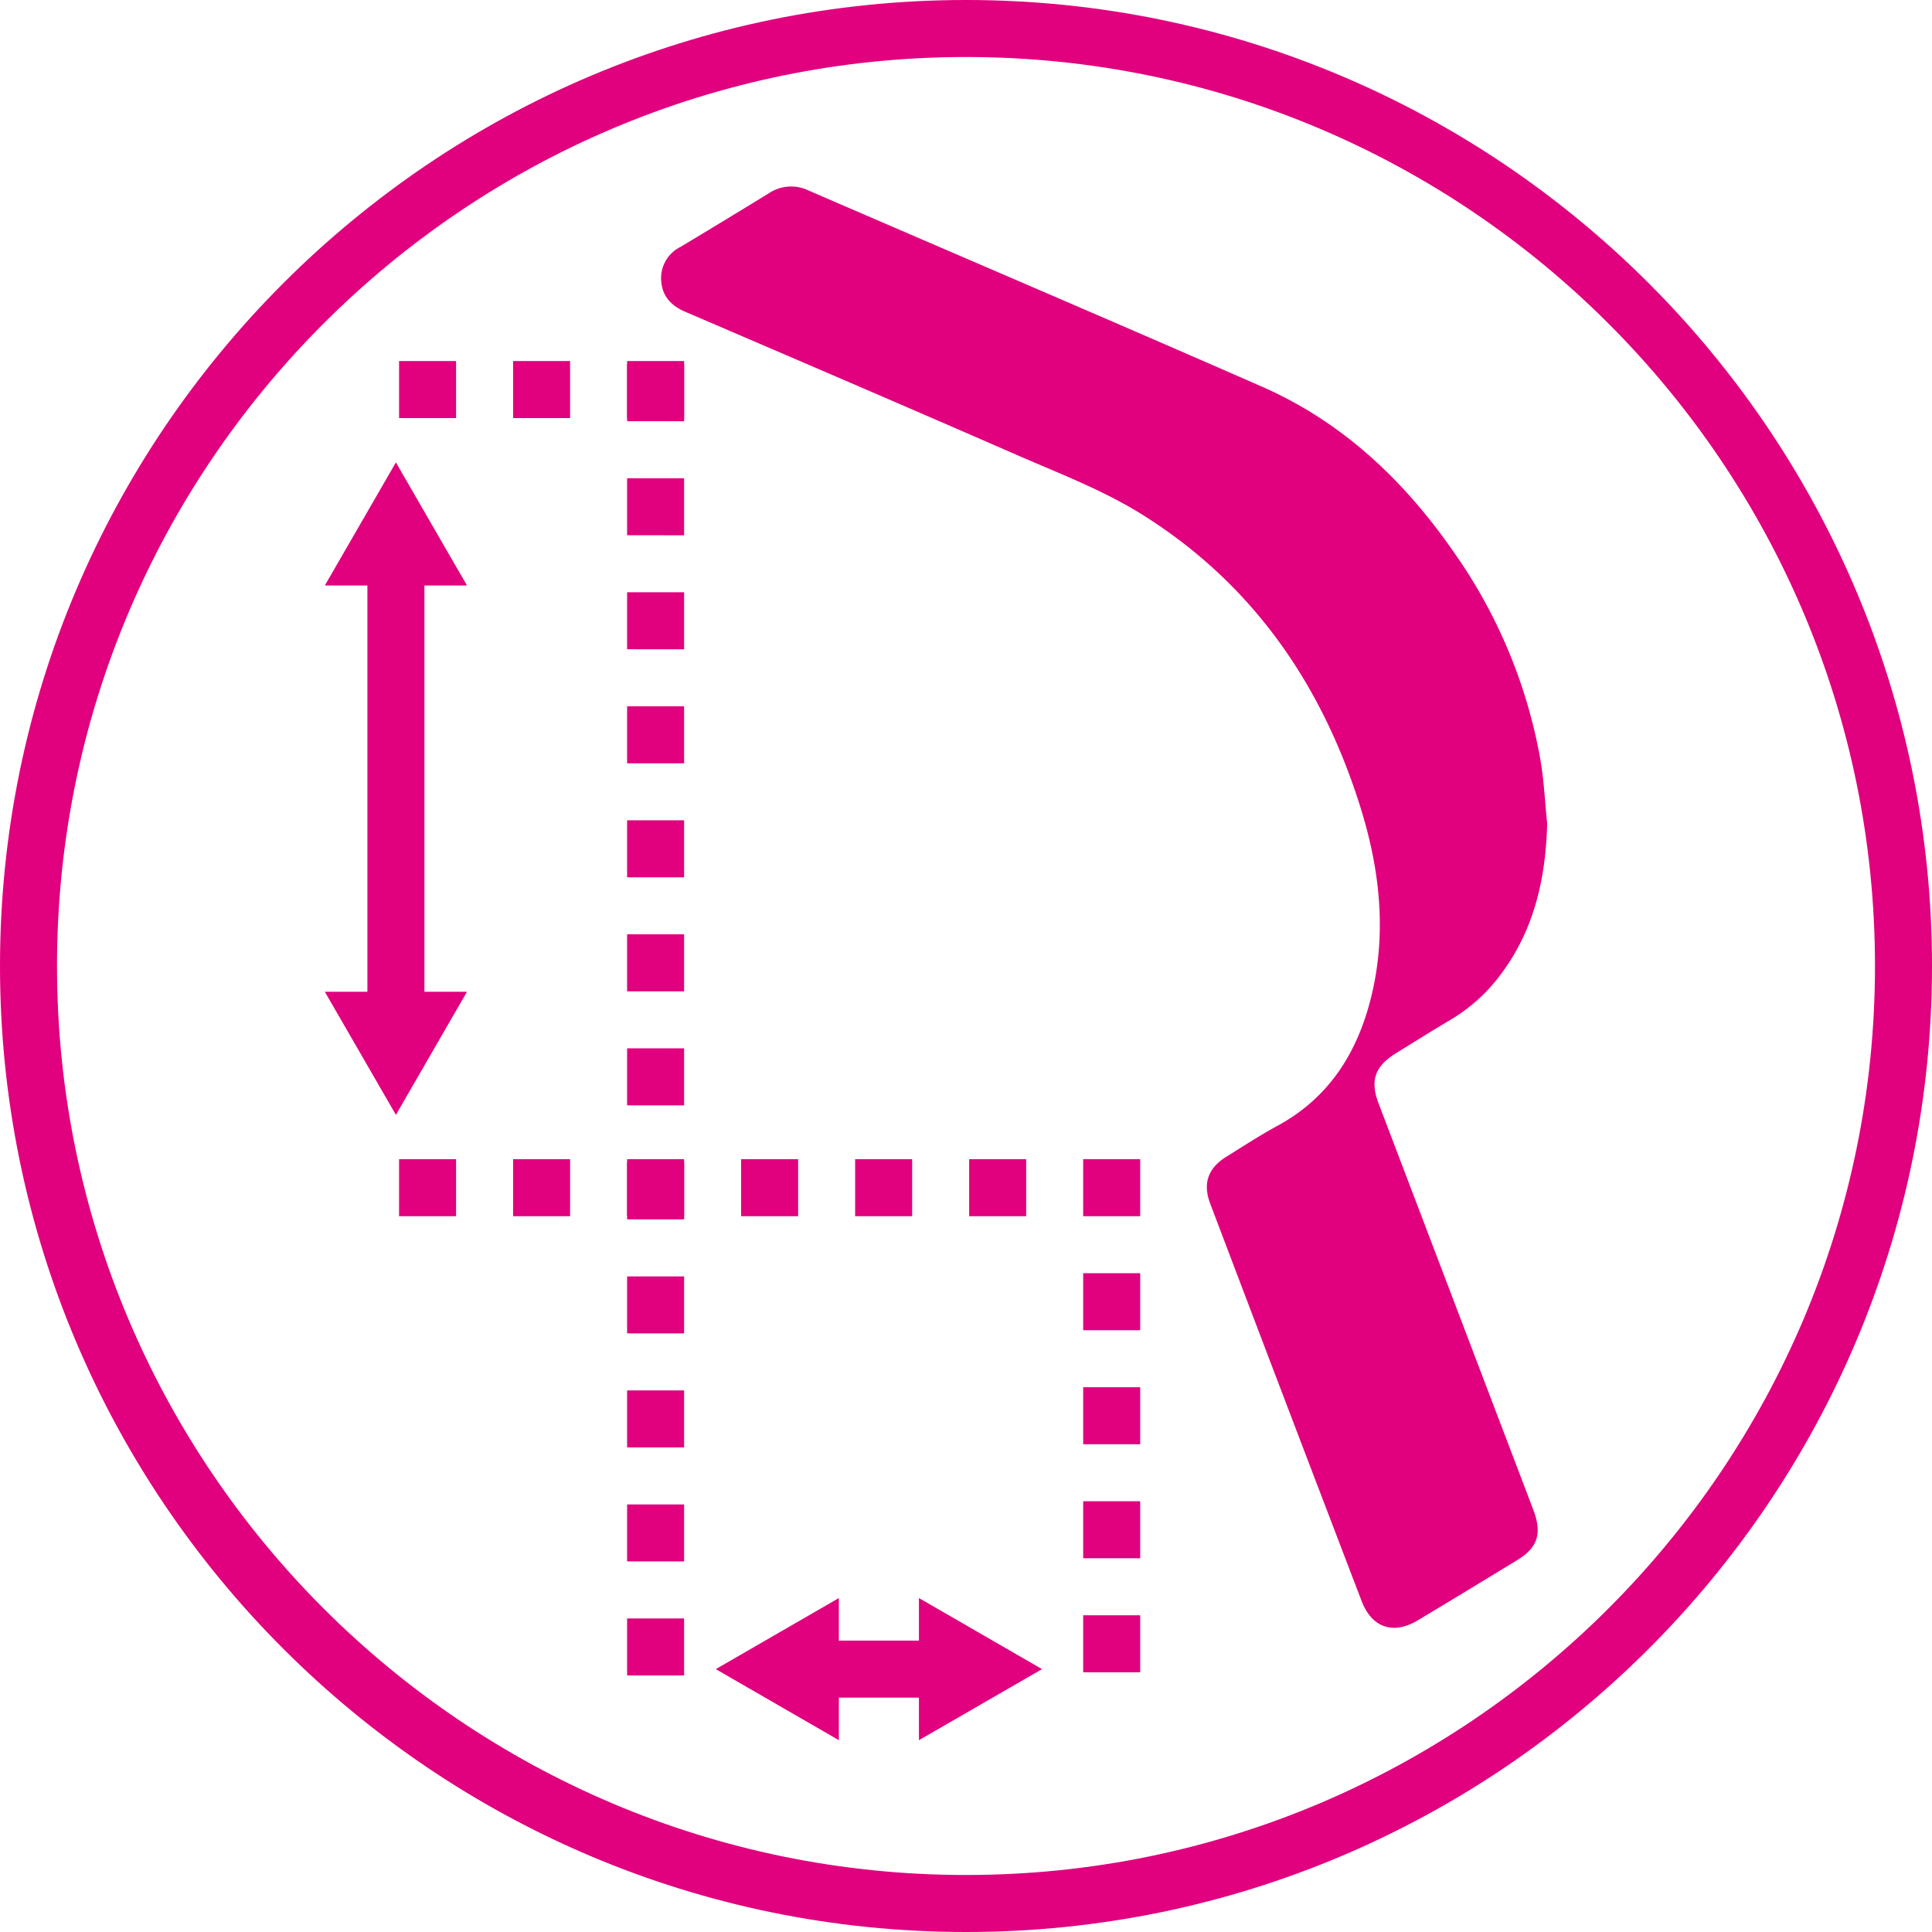
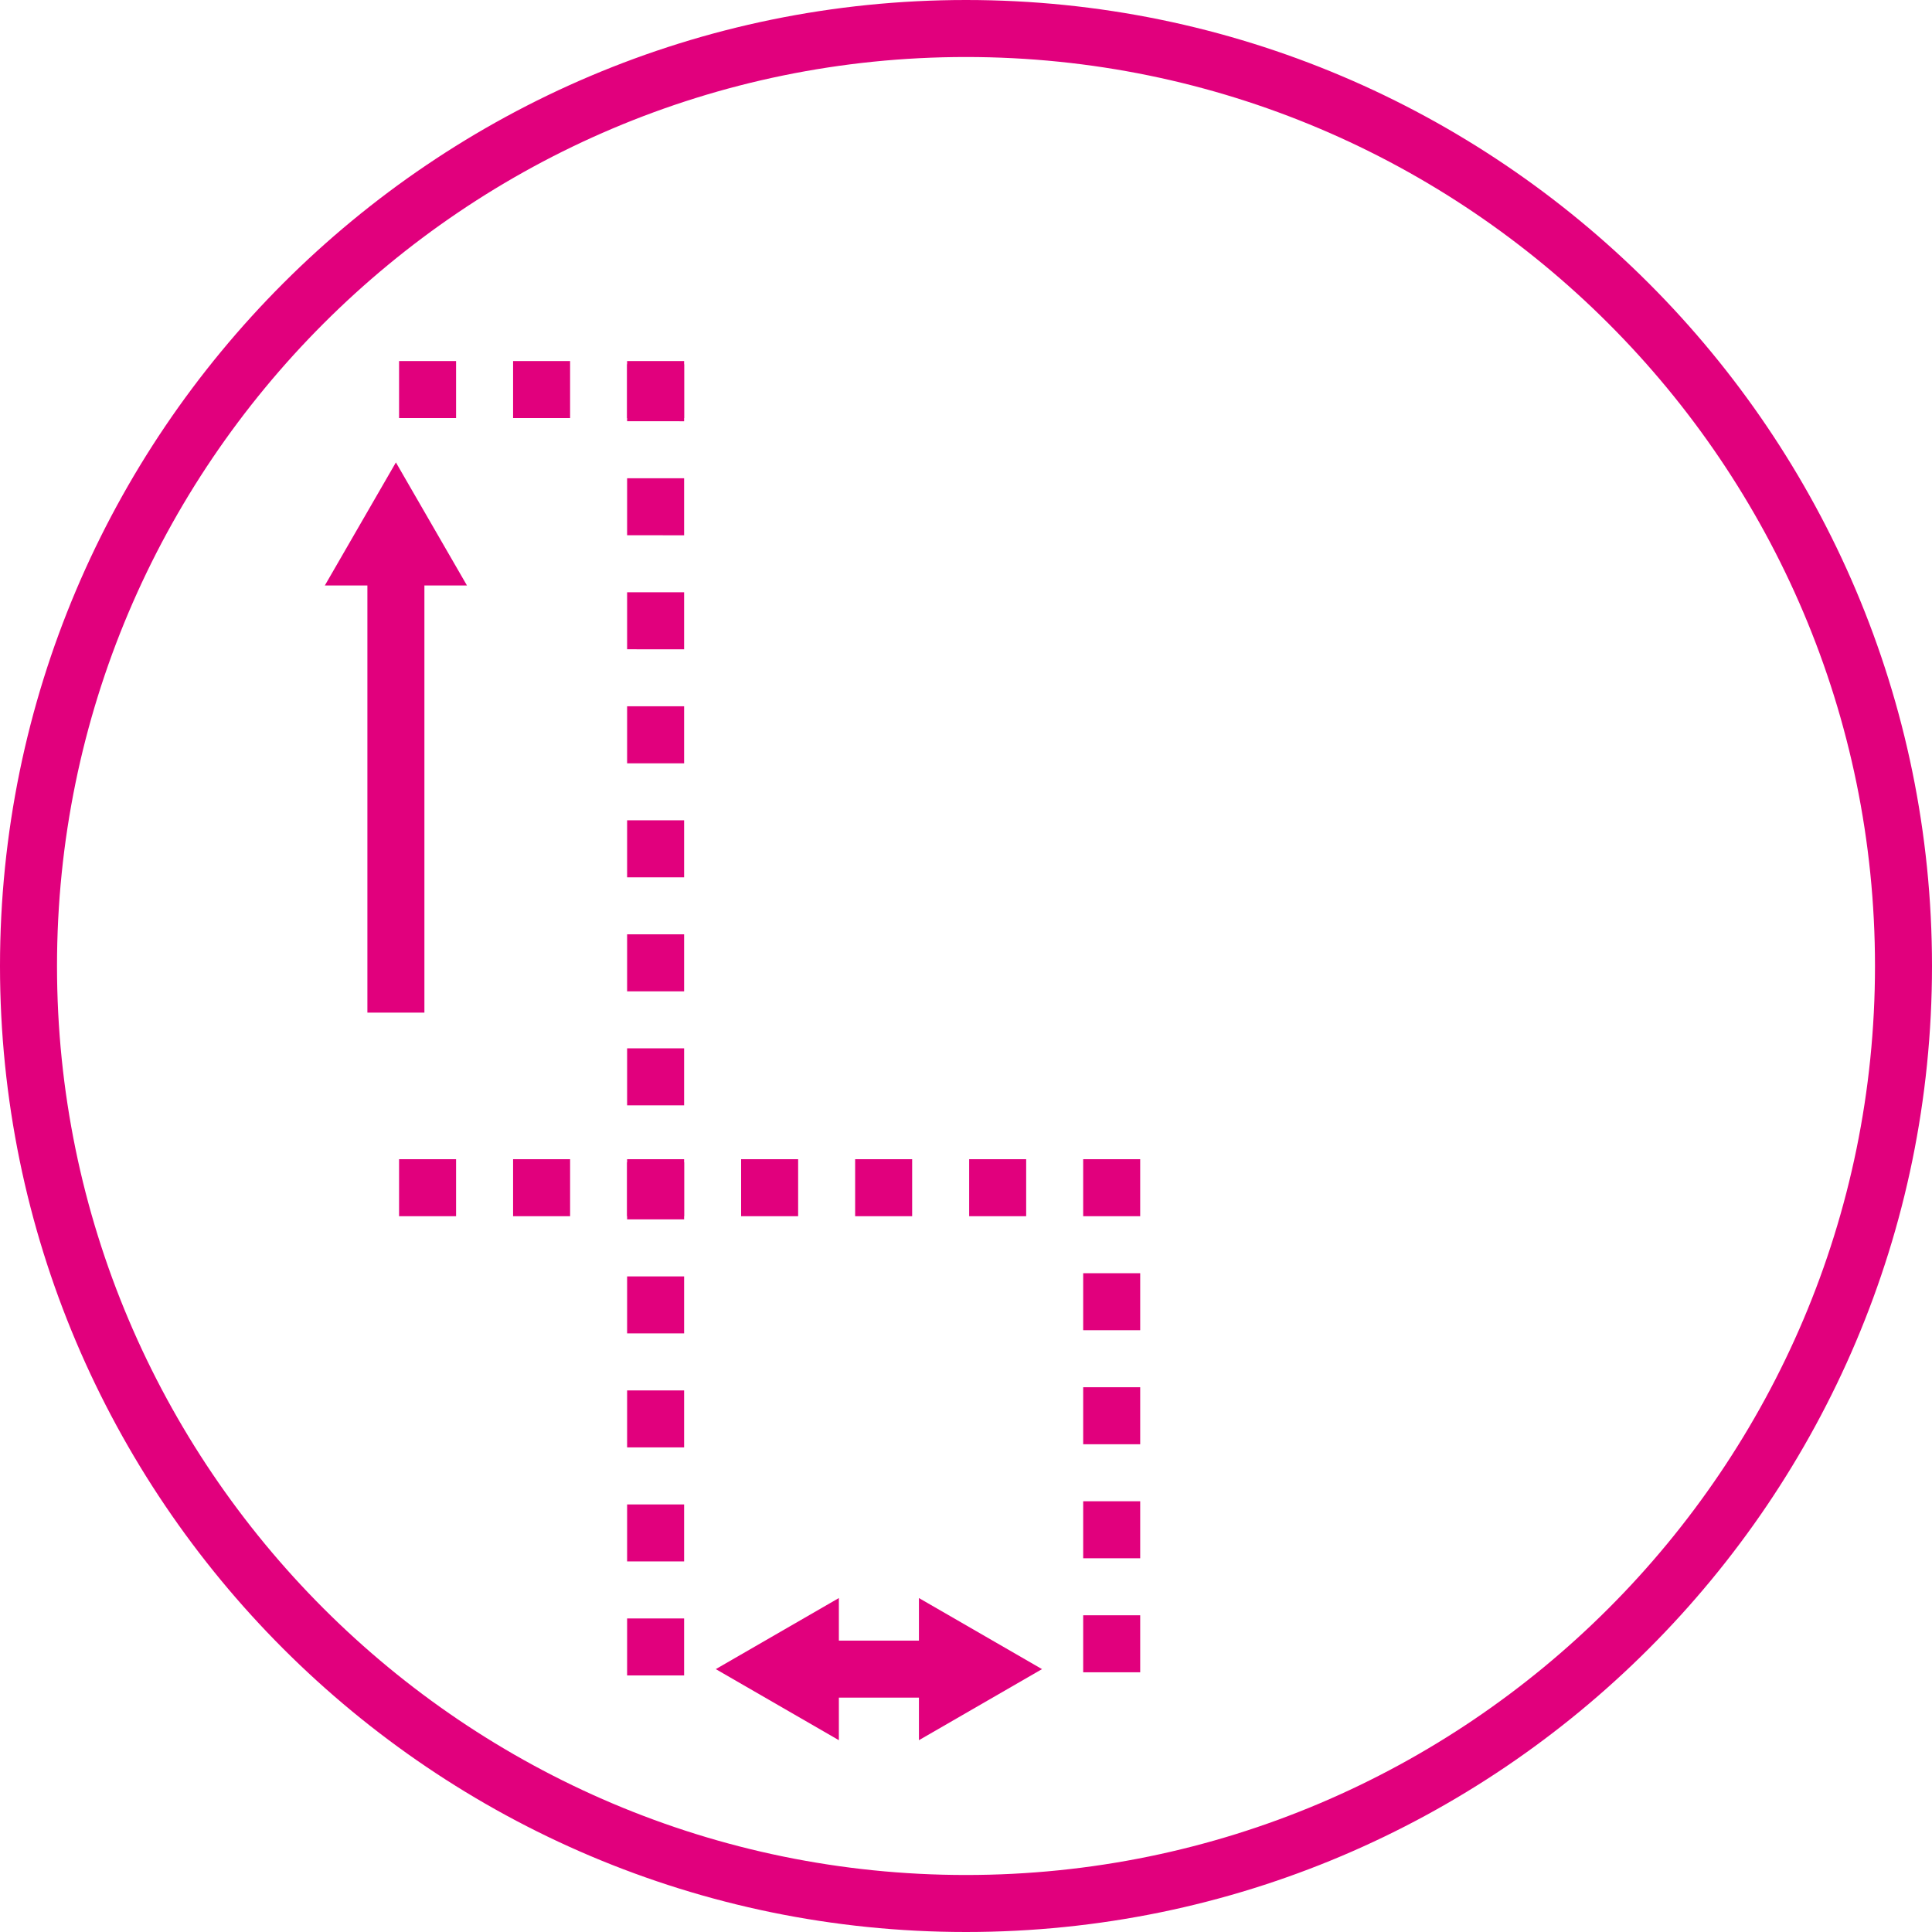
<svg xmlns="http://www.w3.org/2000/svg" viewBox="0 0 305 305">
  <defs>
    <style>.cls-1{fill:#e1007d;}</style>
  </defs>
  <g id="Layer_2" data-name="Layer 2">
    <g id="Layer_1-2" data-name="Layer 1">
-       <path class="cls-1" d="M244.25,130c-.23,8.73-2.06,16.9-7.46,24a27.09,27.09,0,0,1-7.81,7c-2.88,1.7-5.71,3.49-8.56,5.24-3.39,2.1-4.17,4.35-2.77,8l24.42,64.14c1.42,3.75.68,6-2.7,8-5.18,3.16-10.37,6.32-15.57,9.43-3.86,2.31-7.24,1.14-8.84-3.05q-12-31.34-23.89-62.7c-1.22-3.19-.39-5.63,2.5-7.43s5.46-3.48,8.28-5c8.06-4.45,12.46-11.54,14.6-20.18,2.51-10.15,1.39-20.18-1.68-30-6.09-19.51-17.17-35.49-34.69-46.36-6.11-3.79-13-6.4-19.63-9.3-17.39-7.6-34.83-15.08-52.27-22.57-2.09-.91-3.51-2.27-3.77-4.6a5.49,5.49,0,0,1,3-5.63q7-4.2,14-8.5a6.32,6.32,0,0,1,6.29-.39C151.48,40.39,175.34,50.57,199.12,61c12.85,5.61,22.64,14.93,30.52,26.35a81.29,81.29,0,0,1,13.5,32.36C243.74,123.07,243.89,126.54,244.25,130Z" />
      <path class="cls-1" d="M152.5,305C68.41,305,0,236.59,0,152.5S68.41,0,152.5,0,305,68.41,305,152.5,236.59,305,152.5,305Zm0-296C73.37,9,9,73.37,9,152.5S73.37,296,152.5,296,296,231.63,296,152.5,231.63,9,152.5,9Z" />
      <path class="cls-1" d="M108,264.5H99v-9h9Zm0-18H99v-9h9Zm0-18H99v-9h9Zm0-18H99v-9h9Zm0-18H99v-9h9Zm0-18H99v-9h9Zm0-18H99v-9h9Zm0-18H99v-9h9Zm0-18H99v-9h9Zm0-18H99v-9h9Zm0-18H99v-9h9Zm0-18H99v-9h9Z" />
      <rect class="cls-1" x="58" y="89.15" width="9" height="70.71" />
      <polygon class="cls-1" points="51.28 92.43 62.5 73 73.72 92.43 51.28 92.43" />
-       <polygon class="cls-1" points="51.28 156.57 62.5 176 73.72 156.57 51.28 156.57" />
      <rect class="cls-1" x="129.15" y="259" width="19.21" height="9" />
      <polygon class="cls-1" points="145.07 252.28 164.5 263.5 145.07 274.72 145.07 252.28" />
      <polygon class="cls-1" points="132.43 252.28 113 263.5 132.43 274.72 132.43 252.28" />
      <path class="cls-1" d="M63,192v-9h9v9Zm18,0v-9h9v9Zm18,0v-9h9v9Zm18,0v-9h9v9Zm18,0v-9h9v9Zm18,0v-9h9v9Zm18,0v-9h9v9Z" />
      <path class="cls-1" d="M63,66V57h9v9Zm18,0V57h9v9Zm18,0V57h9v9Z" />
      <rect class="cls-1" x="171" y="201" width="9" height="9" />
      <rect class="cls-1" x="171" y="219" width="9" height="9" />
      <rect class="cls-1" x="171" y="237" width="9" height="9" />
      <rect class="cls-1" x="171" y="255" width="9" height="9" />
    </g>
  </g>
</svg>